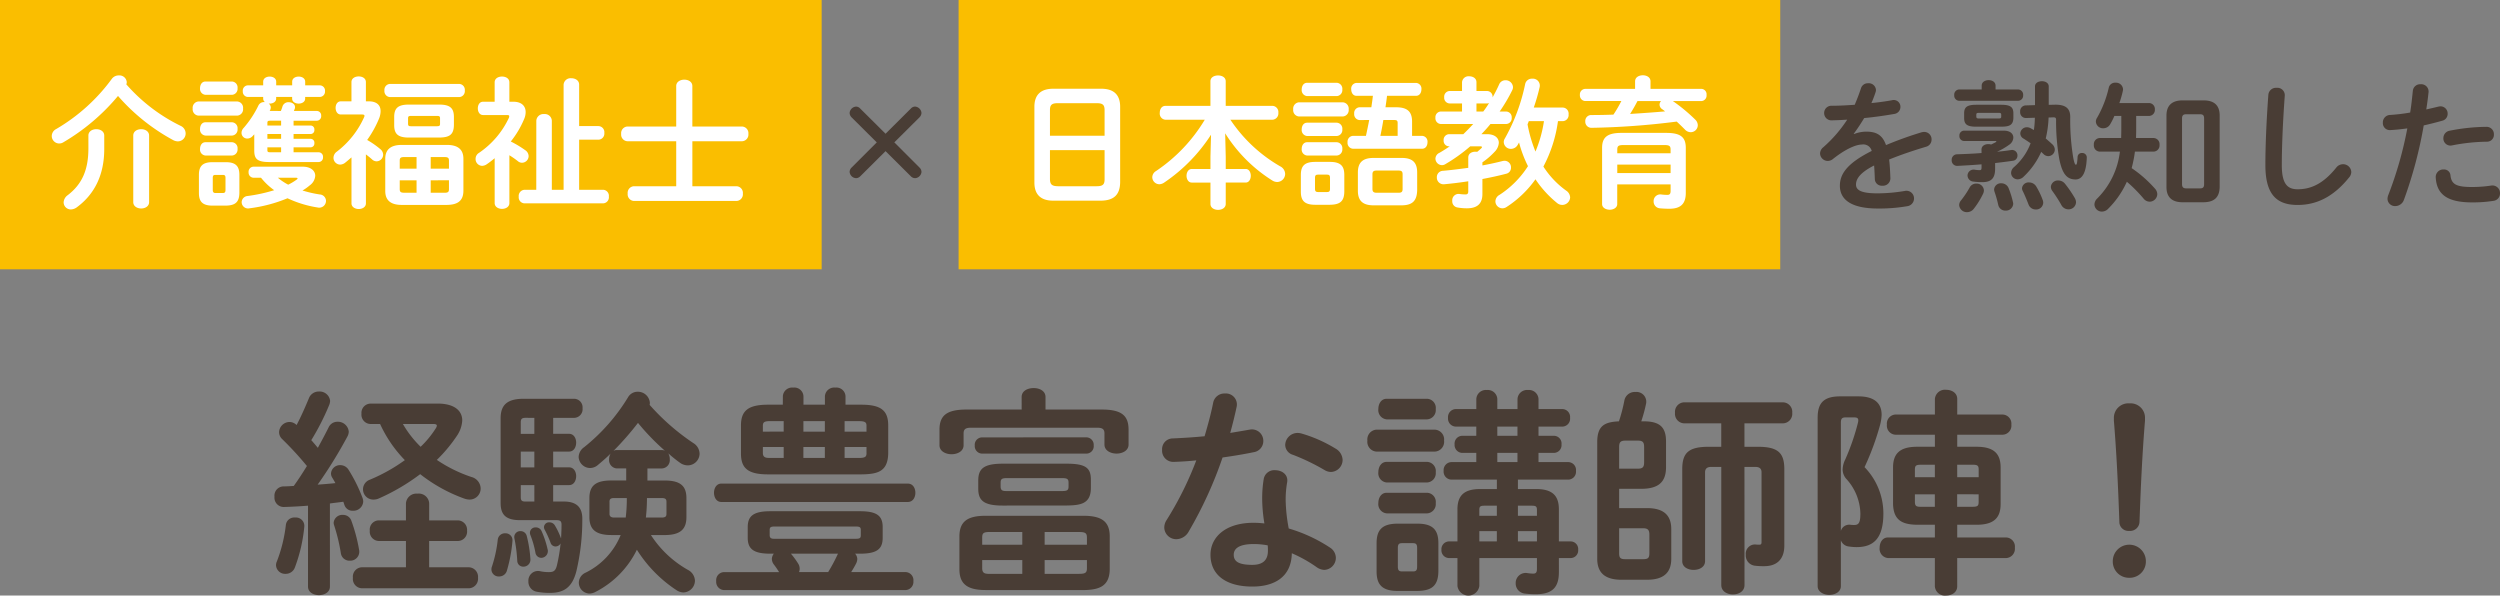
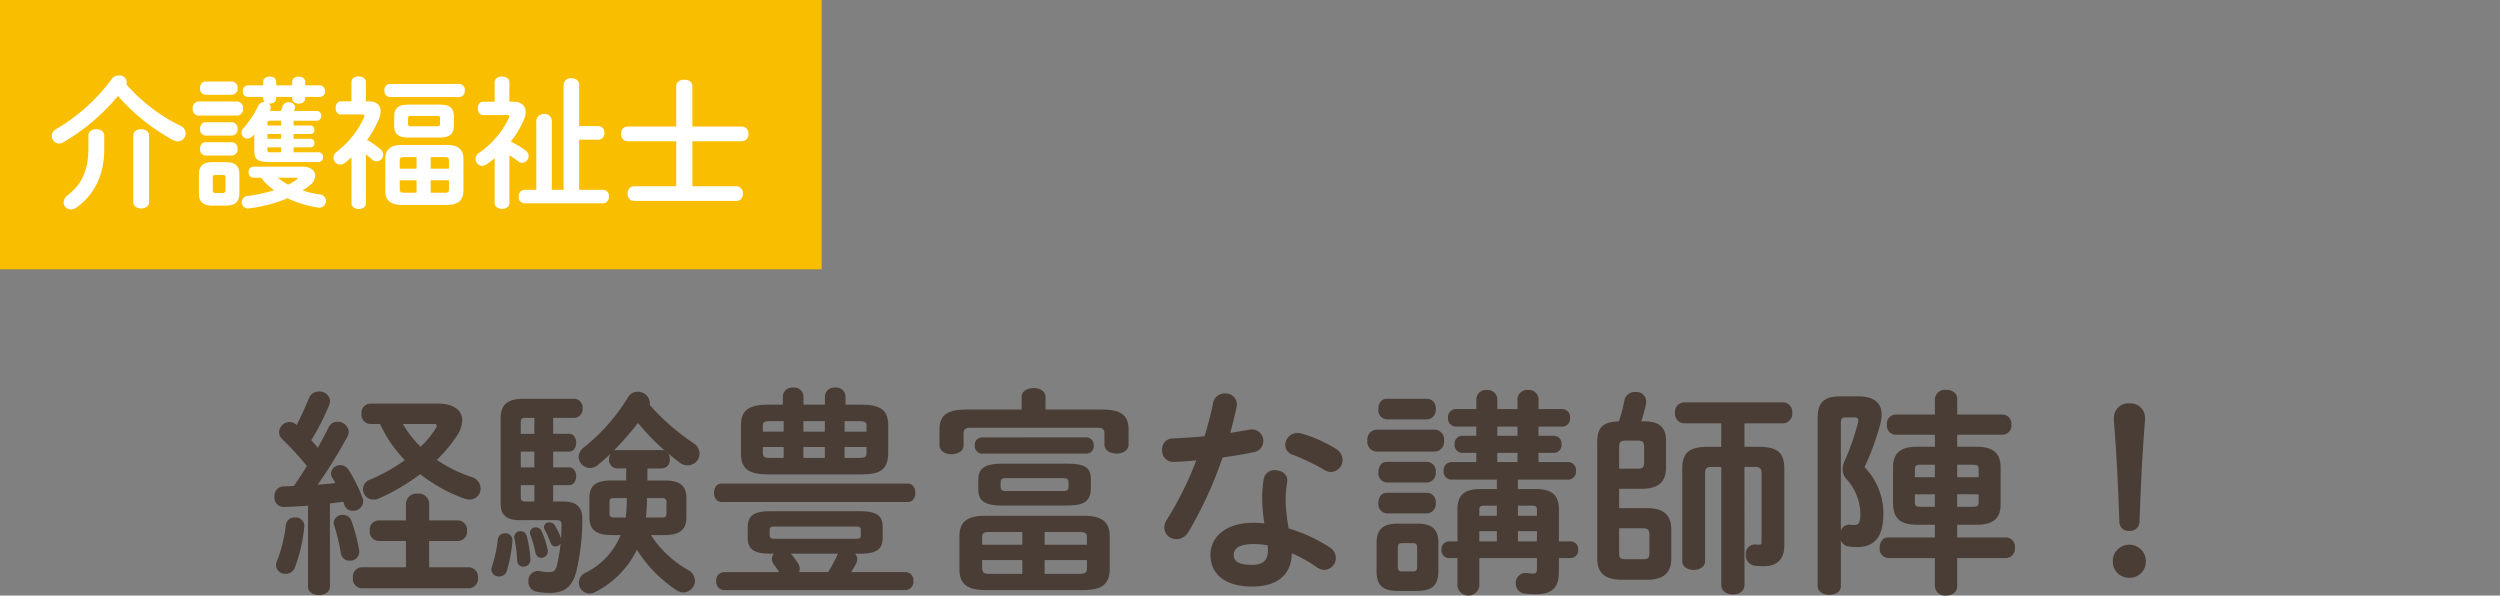
<svg xmlns="http://www.w3.org/2000/svg" width="547.679" height="130.464" viewBox="0 0 547.679 130.464">
  <rect x="0" y="0" width="547.679" height="130.464" fill="#808080" stroke="none" />
  <g transform="translate(-424.5 -7453.09)">
    <path d="M-207.024,2.5c0,1.248,1.2,1.872,2.4,1.872s2.4-.624,2.4-1.872V-15.7c.96-.144,1.968-.24,2.928-.384.1.192.144.432.24.672a1.841,1.841,0,0,0,1.872,1.3,2.144,2.144,0,0,0,2.256-2.016,2.387,2.387,0,0,0-.144-.768,33.84,33.84,0,0,0-3.072-6.192A2.112,2.112,0,0,0-199.92-24.1a1.974,1.974,0,0,0-2.064,1.776,1.629,1.629,0,0,0,.24.912c.24.384.48.816.72,1.248-1.3.144-2.592.24-3.888.336a99.8,99.8,0,0,0,6.528-10.56,2.336,2.336,0,0,0,.288-1.056,2.392,2.392,0,0,0-2.5-2.16,2.09,2.09,0,0,0-1.92,1.248c-.672,1.344-1.488,2.88-2.352,4.464-.48-.576-.96-1.152-1.44-1.68a53.355,53.355,0,0,0,3.936-7.728,2.8,2.8,0,0,0,.192-.864,2.3,2.3,0,0,0-2.448-2.064,2.3,2.3,0,0,0-2.208,1.488c-.816,1.968-1.728,4.032-2.688,5.856a2.221,2.221,0,0,0-1.584-.672A2.318,2.318,0,0,0-213.36-31.3a2.1,2.1,0,0,0,.672,1.488,71.255,71.255,0,0,1,5.424,5.9c-.912,1.488-1.872,2.976-2.88,4.368-.768.048-1.536.1-2.256.1a2.02,2.02,0,0,0-1.968,2.256,2.041,2.041,0,0,0,2.064,2.256c1.68-.048,3.456-.144,5.28-.288Zm21.456-4.224h-9.7a2.055,2.055,0,0,0-1.92,2.3,2.055,2.055,0,0,0,1.92,2.3h23.52a2.09,2.09,0,0,0,1.968-2.3,2.09,2.09,0,0,0-1.968-2.3h-8.736v-5.76h6.336a2.048,2.048,0,0,0,1.968-2.256A2.074,2.074,0,0,0-174.144-12h-6.336v-3.744a2.274,2.274,0,0,0-2.544-2.112,2.3,2.3,0,0,0-2.544,2.112V-12h-6a2.012,2.012,0,0,0-1.92,2.256,2.037,2.037,0,0,0,1.92,2.256h6Zm-7.824-35.856a2.025,2.025,0,0,0-1.92,2.208,2.042,2.042,0,0,0,1.92,2.256h2.16a28,28,0,0,0,5.424,7.92,38.082,38.082,0,0,1-7.632,4.272,2.249,2.249,0,0,0-1.536,2.112,2.252,2.252,0,0,0,2.256,2.256,2.817,2.817,0,0,0,1.2-.24,45.24,45.24,0,0,0,9.072-5.328,34.693,34.693,0,0,0,9.6,5.328,3.8,3.8,0,0,0,1.2.24,2.426,2.426,0,0,0,2.448-2.448,2.668,2.668,0,0,0-2.016-2.5,31.026,31.026,0,0,1-7.584-3.744,32.743,32.743,0,0,0,4.464-5.376,6.59,6.59,0,0,0,1.1-3.264c0-2.208-1.824-3.7-5.376-3.7Zm13.824,4.464c.48,0,.768.1.768.384a1.331,1.331,0,0,1-.24.576,21.074,21.074,0,0,1-3.312,4.032,23.246,23.246,0,0,1-3.888-4.992ZM-197.52-11.9a1.9,1.9,0,0,0-1.824-1.3,1.9,1.9,0,0,0-2.064,1.728,2.041,2.041,0,0,0,.1.528,40.068,40.068,0,0,1,1.488,6.192,1.907,1.907,0,0,0,1.968,1.584,1.975,1.975,0,0,0,2.016-2.4A36.5,36.5,0,0,0-197.52-11.9Zm-14.352.864a32.08,32.08,0,0,1-1.968,8.016,2.022,2.022,0,0,0-.192.864A1.992,1.992,0,0,0-211.92-.288,2.121,2.121,0,0,0-209.9-1.68a34.507,34.507,0,0,0,2.064-8.928,1.843,1.843,0,0,0-2.016-2.016A1.854,1.854,0,0,0-211.872-11.04Zm73.344,2.256a15.81,15.81,0,0,1-7.728,8.256,2.436,2.436,0,0,0-1.44,2.16,2.4,2.4,0,0,0,2.352,2.4A3.023,3.023,0,0,0-144,3.648a20.431,20.431,0,0,0,9.024-9.216,29.151,29.151,0,0,0,8.64,8.832,2.953,2.953,0,0,0,1.536.528,2.626,2.626,0,0,0,2.544-2.544,2.783,2.783,0,0,0-1.536-2.4A23.24,23.24,0,0,1-131.9-8.784h2.976c3.5,0,4.8-1.3,4.8-3.936v-4.128c0-2.688-1.3-3.888-4.8-3.888h-3.744v-2.64h3.168a1.822,1.822,0,0,0,1.728-2.016,2.378,2.378,0,0,0-.336-1.3,28.768,28.768,0,0,0,2.5,2.016,2.966,2.966,0,0,0,1.776.624,2.6,2.6,0,0,0,2.592-2.544,2.8,2.8,0,0,0-1.392-2.352,49.684,49.684,0,0,1-9.552-8.352,1.969,1.969,0,0,0,.048-.528,2.633,2.633,0,0,0-2.688-2.352,2.413,2.413,0,0,0-2.112,1.248,41.547,41.547,0,0,1-9.6,10.9,2.718,2.718,0,0,0-1.2,2.112,2.533,2.533,0,0,0,2.5,2.448,2.633,2.633,0,0,0,1.728-.672c.912-.768,1.872-1.584,2.784-2.5a2.325,2.325,0,0,0-.336,1.248,1.817,1.817,0,0,0,1.68,2.016h2.064v2.64h-3.264c-3.5,0-4.8,1.2-4.8,3.888v4.128c0,2.64,1.3,3.936,4.8,3.936Zm-1.44-3.84c-.576,0-1.008-.192-1.008-.816v-2.64c0-.576.24-.816,1.008-.816h2.784v.528a32.676,32.676,0,0,1-.24,3.744Zm7.2-4.272h3.216c.816,0,1.056.24,1.056.816v2.64c0,.576-.24.816-1.056.816h-3.456a37.86,37.86,0,0,0,.24-4.032Zm-6.624-10.512a1.25,1.25,0,0,0-.72.192,64.8,64.8,0,0,0,5.376-6.144,50.5,50.5,0,0,0,5.9,6.1,1.533,1.533,0,0,0-.672-.144Zm-13.92-7.056h4.608a1.894,1.894,0,0,0,1.824-2.112A1.878,1.878,0,0,0-148.7-38.64h-11.088c-3.744,0-5.04,1.488-5.04,4.272v18.576c0,2.64,1.248,3.744,4.272,3.744h8.016c.816,0,1.056.288,1.056,1.008,0,1.008-.048,2.016-.1,2.976a2.34,2.34,0,0,1-.144-.336,15.552,15.552,0,0,0-1.248-2.544,1.358,1.358,0,0,0-1.152-.624,1.1,1.1,0,0,0-1.2,1.008,1.2,1.2,0,0,0,.192.672A22.47,22.47,0,0,1-153.888-7.1a1.145,1.145,0,0,0,1.1.816,1.274,1.274,0,0,0,1.1-.672,37.6,37.6,0,0,1-.816,4.848c-.288,1.152-.72,1.44-1.728,1.44a8.688,8.688,0,0,1-1.92-.192,2.111,2.111,0,0,0-2.592,2.208,2.224,2.224,0,0,0,1.92,2.3,14.86,14.86,0,0,0,2.736.24c2.928,0,4.9-1.008,5.856-4.752a49.082,49.082,0,0,0,1.3-11.376c.048-2.544-1.2-3.888-4.032-3.888h-2.352v-3.6h3.5c1.008,0,1.536-.96,1.536-1.968,0-.96-.528-1.92-1.536-1.92h-3.5v-3.456h3.5c1.008,0,1.536-.96,1.536-1.968,0-.96-.528-1.92-1.536-1.92h-3.5Zm-4.128,0v3.5h-2.976v-2.5c0-.768.24-1.008,1.1-1.008Zm0,18.336h-1.872c-.864,0-1.1-.192-1.1-1.008v-2.592h2.976Zm-2.976-7.488v-3.456h2.976v3.456Zm-5.04,15.84A28.447,28.447,0,0,1-166.7-1.968a1.926,1.926,0,0,0-.144.72,1.58,1.58,0,0,0,1.68,1.536,1.745,1.745,0,0,0,1.728-1.344,31.9,31.9,0,0,0,1.2-6.432,1.514,1.514,0,0,0-1.584-1.68A1.568,1.568,0,0,0-165.456-7.776Zm6.336-.864a1.367,1.367,0,0,0-1.344-1.008,1.3,1.3,0,0,0-1.344,1.584,33.3,33.3,0,0,1,.624,4.9,1.3,1.3,0,0,0,1.344,1.3,1.528,1.528,0,0,0,1.536-1.68A27.36,27.36,0,0,0-159.12-8.64Zm3.264-1.008a1.339,1.339,0,0,0-1.3-.816,1.181,1.181,0,0,0-1.248,1.1,1.218,1.218,0,0,0,.1.576,20.592,20.592,0,0,1,1.1,3.84,1.32,1.32,0,0,0,1.3,1.152A1.483,1.483,0,0,0-154.56-5.76,20.512,20.512,0,0,0-155.856-9.648Zm52.848-27.7h-3.264c-4.416,0-5.9,1.392-5.9,4.56v6.144c0,3.168,1.488,4.56,5.9,4.56h20.5c3.5-.048,5.76-.576,5.856-4.56v-6.144c0-3.168-1.44-4.56-5.856-4.56h-3.5v-1.872a2.006,2.006,0,0,0-2.256-1.872,2.032,2.032,0,0,0-2.256,1.872v1.872h-4.7v-1.872a2.006,2.006,0,0,0-2.256-1.872,2.032,2.032,0,0,0-2.256,1.872Zm-2.736,11.664c-.816,0-1.584,0-1.632-1.008V-28.08h4.56v2.4Zm-1.632-5.76v-1.3c0-.768.336-1.008,1.632-1.008h2.928v2.3Zm8.88-2.3h4.7v2.3h-4.7Zm9.024,0h3.12c1.344,0,1.68.24,1.68,1.008v1.3h-4.8Zm4.8,5.664v1.392c0,.768-.336,1.008-1.68,1.008h-3.12v-2.4ZM-98.5-25.68v-2.4h4.7v2.4ZM-104.976-4.7a2,2,0,0,0-.432,1.152,2.045,2.045,0,0,0,.432,1.2,19.968,19.968,0,0,1,1.152,1.68h-12.1A1.774,1.774,0,0,0-117.6,1.3a1.8,1.8,0,0,0,1.68,1.968h39.84A1.8,1.8,0,0,0-74.4,1.3,1.774,1.774,0,0,0-76.08-.672H-88.032c.384-.624.768-1.248,1.1-1.92a2.347,2.347,0,0,0,.24-.912,1.8,1.8,0,0,0-.48-1.2h1.1c3.744,0,4.944-1.056,4.944-3.5v-2.3c0-2.448-1.2-3.5-4.944-3.5h-19.68c-3.7,0-4.944,1.056-4.944,3.5v2.3c0,2.448,1.248,3.5,4.944,3.5Zm.192-3.264c-.576,0-1.1-.048-1.1-.768V-9.888c0-.576.192-.768,1.1-.768h17.76c.912,0,1.1.192,1.1.768v1.152c0,.576-.192.768-1.1.768ZM-90.912-4.7a2.85,2.85,0,0,0-.192.384A39.181,39.181,0,0,1-93.072-.672h-6.384a1.99,1.99,0,0,0,.144-.768,2.088,2.088,0,0,0-.336-1.1,17.848,17.848,0,0,0-1.584-2.16Zm15.264-11.328c1.152,0,1.68-1.008,1.68-2.016s-.528-2.016-1.68-2.016h-40.8c-1.1,0-1.632,1.008-1.632,2.016s.528,2.016,1.632,2.016Zm38.5,19.3c3.36-.048,5.712-.768,5.76-4.56V-8.448c0-3.12-1.536-4.56-5.76-4.56H-58.608c-4.176,0-5.712,1.44-5.712,4.56V-1.3c0,3.072,1.536,4.56,5.712,4.56Zm-8.5-3.552V-3.312h9.264v1.776c0,.96-.288,1.248-1.68,1.248Zm-12.048,0c-1.008,0-1.632-.1-1.632-1.248V-3.312h8.784V-.288Zm-1.632-6.384V-8.208c0-.96.24-1.248,1.632-1.248h7.152v2.784Zm13.68-2.784h7.584c1.392,0,1.68.288,1.68,1.248v1.536h-9.264Zm4.8-5.808c2.928-.048,5.28-.288,5.328-3.744v-1.92c0-2.592-1.152-3.5-5.328-3.5H-54.816c-4.176,0-5.376,1.1-5.376,3.7v1.776c0,2.592,1.2,3.7,5.376,3.7Zm-13.1-3.168c-.816,0-1.344-.048-1.344-1.008v-.816c0-.768.24-1.008,1.344-1.008h12.144c1.152,0,1.392.24,1.392,1.008v.816c0,.768-.24,1.008-1.392,1.008Zm3.264-17.856h-12.1c-4.368,0-5.9,1.344-5.9,4.416v3.408c0,1.3,1.344,1.968,2.64,1.968,1.344,0,2.64-.672,2.64-1.968v-2.592c0-.864.384-1.248,1.584-1.248H-34.08c1.152,0,1.536.384,1.536,1.248v2.448c0,1.3,1.344,1.968,2.64,1.968,1.344,0,2.64-.672,2.64-1.968v-3.264c0-3.072-1.488-4.416-5.856-4.416H-45.456v-2.736c0-1.344-1.3-1.968-2.592-1.968-1.344,0-2.64.624-2.64,1.968Zm-8.688,6.1a1.615,1.615,0,0,0-1.584,1.776,1.64,1.64,0,0,0,1.584,1.776h22.9A1.615,1.615,0,0,0-34.9-28.416a1.64,1.64,0,0,0-1.584-1.776ZM8.5-4.8a29.762,29.762,0,0,1,5.472,3.072,3.06,3.06,0,0,0,1.632.576,2.644,2.644,0,0,0,2.544-2.64,2.7,2.7,0,0,0-1.3-2.256,33.4,33.4,0,0,0-9.024-4.176,36.5,36.5,0,0,1-.672-6.24A22.171,22.171,0,0,1,7.488-20.4c.24-1.68-1.2-2.592-2.64-2.592a2.342,2.342,0,0,0-2.5,1.92,26.064,26.064,0,0,0-.336,4.656,34.929,34.929,0,0,0,.48,5.088,21.387,21.387,0,0,0-2.4-.144c-6.144,0-9.408,3.168-9.408,7.008C-9.312,0-5.856,2.5-.144,2.5,4.464,2.5,8.4.576,8.5-4.8ZM-.144-2.256c-3.12,0-4.08-.816-4.08-2.208,0-1.3,1.056-2.352,4.416-2.352a16.918,16.918,0,0,1,3.024.288,9.64,9.64,0,0,1,.048,1.2C3.264-3.216,2.064-2.256-.144-2.256ZM-10.608-30.432c-2.448.24-4.848.384-7.008.48a2.342,2.342,0,0,0-2.3,2.5,2.455,2.455,0,0,0,2.5,2.64c1.488-.048,3.216-.144,4.992-.336A73.556,73.556,0,0,1-18.912-12.1a2.99,2.99,0,0,0-.528,1.68,2.624,2.624,0,0,0,2.688,2.544A3.173,3.173,0,0,0-14.064-9.6,88.194,88.194,0,0,0-6.672-25.776c2.352-.336,4.7-.72,6.768-1.152a2.468,2.468,0,0,0,2.16-2.448,2.5,2.5,0,0,0-3.024-2.5c-1.344.24-2.784.48-4.224.72.528-1.92,1.008-3.84,1.392-5.664a2.412,2.412,0,0,0-2.544-2.976,2.506,2.506,0,0,0-2.592,2.064C-9.216-35.328-9.888-32.88-10.608-30.432ZM10.7-31.008a3.262,3.262,0,0,0-.912-.144,2.715,2.715,0,0,0-2.736,2.64,2.318,2.318,0,0,0,1.728,2.16,46.9,46.9,0,0,1,6.864,3.312,2.778,2.778,0,0,0,1.44.432,2.645,2.645,0,0,0,2.544-2.64,2.979,2.979,0,0,0-1.584-2.5A30.389,30.389,0,0,0,10.7-31.008Zm51.5,27.264v2.352c0,.816-.24,1.056-.816,1.056a10.105,10.105,0,0,1-1.2-.1,2.19,2.19,0,0,0-2.64,2.208A2.22,2.22,0,0,0,59.52,4.032a19.206,19.206,0,0,0,2.448.144c3.648,0,5.04-1.536,5.04-4.848V-3.744H69.6a1.664,1.664,0,0,0,1.632-1.824A1.664,1.664,0,0,0,69.6-7.392H67.008V-14.4c0-3.12-1.536-4.464-4.992-4.464H58.032v-2.064h11.04a1.728,1.728,0,0,0,1.68-1.92,1.728,1.728,0,0,0-1.68-1.92H62.544v-2.016h3.408a1.7,1.7,0,0,0,1.632-1.872,1.68,1.68,0,0,0-1.632-1.872H62.544v-2.016h5.232a1.728,1.728,0,0,0,1.68-1.92,1.728,1.728,0,0,0-1.68-1.92H62.544v-2.208a2.09,2.09,0,0,0-2.3-1.968,2.09,2.09,0,0,0-2.3,1.968v2.208H53.52v-2.208a2.09,2.09,0,0,0-2.3-1.968,2.09,2.09,0,0,0-2.3,1.968v2.208H44.4a1.757,1.757,0,0,0-1.68,1.92,1.757,1.757,0,0,0,1.68,1.92h4.512v2.016h-3.12a1.708,1.708,0,0,0-1.632,1.872,1.735,1.735,0,0,0,1.632,1.872h3.12v2.016H43.44a1.757,1.757,0,0,0-1.68,1.92,1.757,1.757,0,0,0,1.68,1.92h9.984v2.064H49.776c-3.456,0-4.992,1.344-4.992,4.464v7.008H42.912A1.693,1.693,0,0,0,41.28-5.568a1.693,1.693,0,0,0,1.632,1.824h1.872v6.1a2.42,2.42,0,0,0,4.8,0v-6.1Zm0-3.648H58.032V-9.648h4.176Zm0-5.616H58.032v-2.208H61.1c.912,0,1.1.192,1.1.96Zm-8.784-2.208v2.208h-3.84v-1.248c0-.768.192-.96,1.1-.96Zm0,7.824h-3.84V-9.648h3.84Zm.1-25.152h4.416v2.016H53.52Zm0,5.76h4.416v2.016H53.52ZM36.048,3.456c3.072-.048,4.512-1.1,4.56-4.272V-7.008c0-2.832-1.152-4.272-4.56-4.272H31.68c-3.456,0-4.608,1.44-4.608,4.272V-.816c0,2.832,1.152,4.272,4.608,4.272ZM32.64-.816c-.72,0-.912-.336-.912-1.056v-4.08c0-.816.24-1.056.912-1.056h2.4c.672,0,.912.24.912,1.056v4.08c0,.816-.24,1.056-.912,1.056Zm7.248-26.256a2.151,2.151,0,0,0,1.968-2.4,2.151,2.151,0,0,0-1.968-2.4H26.976a2.148,2.148,0,0,0-1.92,2.4,2.148,2.148,0,0,0,1.92,2.4ZM38.16-34.128a2.032,2.032,0,0,0,1.872-2.256A2.006,2.006,0,0,0,38.16-38.64H29.28c-1.2,0-1.824,1.1-1.824,2.256a2.028,2.028,0,0,0,1.824,2.256Zm0,13.824a2.032,2.032,0,0,0,1.872-2.256,2.006,2.006,0,0,0-1.872-2.256H29.28c-1.2,0-1.824,1.1-1.824,2.256A2.028,2.028,0,0,0,29.28-20.3Zm0,6.768a2.032,2.032,0,0,0,1.872-2.256,2.006,2.006,0,0,0-1.872-2.256H29.28c-1.2,0-1.824,1.1-1.824,2.256a2.028,2.028,0,0,0,1.824,2.256Zm69.5-10.176h2.4c.96,0,1.344.432,1.344,1.2V-7.3c0,.48-.1.624-.48.624a5.512,5.512,0,0,1-.864-.048,2.032,2.032,0,0,0-2.112,2.256,2.259,2.259,0,0,0,2.016,2.4,15.205,15.205,0,0,0,2.064.1c2.544,0,4.368-1.344,4.368-4.512v-16.7c0-3.552-1.3-4.944-5.808-4.944h-2.928v-5.136h8.5a2.09,2.09,0,0,0,1.968-2.3,2.09,2.09,0,0,0-1.968-2.3H94.368a2.085,2.085,0,0,0-1.92,2.3,2.085,2.085,0,0,0,1.92,2.3h8.208v5.136H99.84c-4.512,0-5.808,1.392-5.808,4.944V-3.072c0,1.3,1.248,1.92,2.5,1.92s2.5-.624,2.5-1.92v-19.44c0-.768.384-1.2,1.344-1.2h2.208V2.16c0,1.392,1.3,2.064,2.544,2.064,1.3,0,2.544-.672,2.544-2.064ZM80.208-14.688v-4.224h4.944c3.216-.048,5.28-1.1,5.328-4.608v-5.76c0-2.976-1.2-4.416-4.848-4.416h-.576a33.8,33.8,0,0,0,1.056-3.888,2.148,2.148,0,0,0-2.352-2.544,2.314,2.314,0,0,0-2.4,1.824,34.362,34.362,0,0,1-1.2,4.608c-3.216.144-4.7,1.008-4.752,4.416V-3.6c0,2.976,1.584,4.608,5.328,4.608H86.3c3.744,0,5.328-1.632,5.328-4.608v-6.48c0-2.976-1.584-4.608-5.328-4.608Zm5.28,4.416c1.008,0,1.344.384,1.344,1.392V-4.8c0,1.008-.288,1.3-1.344,1.3H81.552c-1.056,0-1.344-.288-1.344-1.3v-5.472Zm-5.28-13.056V-28.08c0-1.008.288-1.392,1.344-1.392h2.784c1.056,0,1.344.384,1.344,1.392v3.36c0,1.008-.288,1.392-1.344,1.392ZM149.376-11.04v2.784H139.1c-1.2,0-1.824,1.1-1.824,2.256A2.028,2.028,0,0,0,139.1-3.744h10.272V2.448a2.2,2.2,0,0,0,2.448,2.016c1.248,0,2.448-.672,2.448-2.016V-3.744h10.752A2.032,2.032,0,0,0,166.9-6a2.006,2.006,0,0,0-1.872-2.256H154.272V-11.04H158.5c3.888,0,5.28-1.584,5.28-4.56v-7.968c0-2.976-1.392-4.56-5.28-4.56h-4.224v-2.64h9.984a1.989,1.989,0,0,0,1.872-2.208,1.989,1.989,0,0,0-1.872-2.208h-9.984v-3.408c0-1.344-1.2-2.016-2.448-2.016a2.2,2.2,0,0,0-2.448,2.016v3.408h-8.688a1.984,1.984,0,0,0-1.824,2.208,1.984,1.984,0,0,0,1.824,2.208h8.688v2.64h-3.888c-3.888,0-5.28,1.584-5.28,4.56V-15.6c.1,3.552,1.968,4.512,5.28,4.56ZM146.3-14.976c-.912,0-1.3-.1-1.3-1.1v-1.632h4.368v2.736Zm-1.3-6.48v-1.632c0-.864.192-1.1,1.3-1.1h3.072v2.736Zm9.264-2.736h3.408c1.1,0,1.3.24,1.3,1.1v1.632h-4.7Zm4.7,6.48v1.632c0,.864-.192,1.1-1.3,1.1h-3.408v-2.736ZM128.64-39.168c-3.552,0-4.944,1.392-4.944,4.656V2.4c0,1.248,1.3,1.92,2.544,1.92,1.3,0,2.544-.672,2.544-1.92V-7.632a2.069,2.069,0,0,0,1.68,1.344,11.538,11.538,0,0,0,1.776.144c3.744,0,5.856-1.968,5.856-7.392a14.6,14.6,0,0,0-4.128-10.128,57.433,57.433,0,0,0,3.408-9.264,9.888,9.888,0,0,0,.336-2.208c0-2.592-1.68-4.032-5.088-4.032Zm3.024,4.608c.864,0,1.056.288.864,1.152a49.336,49.336,0,0,1-2.784,8.064,5.21,5.21,0,0,0-.576,2.208,3.15,3.15,0,0,0,.864,2.112,11.628,11.628,0,0,1,3.024,7.488c0,2.016-.336,2.544-1.344,2.544a5.824,5.824,0,0,1-.864-.048A1.9,1.9,0,0,0,128.784-9.7V-33.408c0-.864.24-1.152,1.056-1.152Zm56.928.72c.576,7.008.912,13.968,1.2,22.128a1.98,1.98,0,0,0,2.16,2.016,2.061,2.061,0,0,0,2.256-2.016c.288-8.16.624-15.12,1.2-22.128v-.528a3.149,3.149,0,0,0-3.36-3.264,3.176,3.176,0,0,0-3.456,3.264Zm3.36,27.168a3.606,3.606,0,0,0-3.6,3.648,3.536,3.536,0,0,0,3.6,3.6,3.547,3.547,0,0,0,3.648-3.6A3.616,3.616,0,0,0,191.952-6.672Z" transform="translate(699 7579.09)" fill="#493d35" />
-     <path d="M-66.9-14.694c.744-.992,1.519-2.17,2.294-3.441,2.294-.217,4.619-.558,6.572-.9a1.548,1.548,0,0,0,1.364-1.55,1.47,1.47,0,0,0-1.86-1.457c-1.333.248-2.883.465-4.495.62a25.152,25.152,0,0,0,.93-2.449,1.2,1.2,0,0,0,.062-.465,1.575,1.575,0,0,0-1.705-1.426,1.577,1.577,0,0,0-1.581,1.116c-.372,1.147-.837,2.356-1.364,3.6-1.8.124-3.534.217-4.991.217a1.58,1.58,0,0,0-1.705,1.581,1.587,1.587,0,0,0,1.705,1.612c1.023-.031,2.139-.062,3.348-.155a29.188,29.188,0,0,1-5.239,6.045,1.809,1.809,0,0,0-.713,1.364A1.7,1.7,0,0,0-72.6-8.742a1.831,1.831,0,0,0,1.116-.4c2.945-2.356,5.208-3.193,6.355-3.193a1.9,1.9,0,0,1,2.17,1.4c-5.518,2.759-6.975,5.146-6.975,7.626,0,3.038,2.48,4.991,8.339,4.991a36.353,36.353,0,0,0,6.355-.5A1.71,1.71,0,0,0-53.692-.5,1.662,1.662,0,0,0-55.707-2.17a36.4,36.4,0,0,1-6.014.527c-3.565,0-4.681-.713-4.681-1.922,0-1.147.744-2.542,3.968-4.185.062.837.124,1.829.155,3.007a1.51,1.51,0,0,0,1.643,1.426,1.62,1.62,0,0,0,1.767-1.612c-.062-1.612-.124-2.976-.279-4.123,2.6-1.054,5.363-1.984,8.06-2.79a1.612,1.612,0,0,0,1.24-1.581A1.612,1.612,0,0,0-51.46-15.1a2.315,2.315,0,0,0-.62.093,80.784,80.784,0,0,0-7.75,2.79c-.806-2.294-2.2-2.945-4.34-2.945a7.425,7.425,0,0,0-2.666.527Zm43.741-3.6c.465,0,.589.124.589.589a47.413,47.413,0,0,0,.713,8.618c.682,3.317,1.736,4.4,3.565,4.4,1.271,0,2.325-1.147,2.449-4.774a.983.983,0,0,0-1.054-1.023.9.9,0,0,0-.961.868c-.093,1.457-.186,1.7-.372,1.7s-.372-.372-.62-1.767a50.477,50.477,0,0,1-.62-8.68c0-1.829-.93-2.759-3.441-2.7l-1.271.031v-4.03c0-.775-.744-1.147-1.488-1.147-.775,0-1.519.372-1.519,1.147v4.092l-2.077.062a1.27,1.27,0,0,0-1.178,1.4,1.261,1.261,0,0,0,1.271,1.364l1.953-.062a19.766,19.766,0,0,1-.217,2.7c-.279-.155-.527-.31-.775-.434a1.754,1.754,0,0,0-.744-.186,1.439,1.439,0,0,0-1.457,1.364A1.324,1.324,0,0,0-29.7-13.64c.5.31.992.651,1.55,1.023a13.008,13.008,0,0,1-3.658,5.239,1.716,1.716,0,0,0-.62,1.271,1.444,1.444,0,0,0,1.457,1.395,1.91,1.91,0,0,0,1.3-.589,16.987,16.987,0,0,0,3.844-5.425c.186.186.372.341.527.5a1.487,1.487,0,0,0,1.023.434,1.463,1.463,0,0,0,1.426-1.426,1.664,1.664,0,0,0-.589-1.209c-.465-.434-.93-.837-1.395-1.24a22.7,22.7,0,0,0,.62-4.588ZM-38.9-10.478c-1.829.155-3.627.217-5.363.279a1.185,1.185,0,0,0-1.178,1.24,1.2,1.2,0,0,0,1.24,1.3c1.736-.093,3.5-.186,5.3-.341v.744c0,.434-.124.527-.434.527a6.941,6.941,0,0,1-1.054-.093,1.325,1.325,0,0,0-1.581,1.271,1.369,1.369,0,0,0,1.3,1.333,14.886,14.886,0,0,0,1.922.124c1.891,0,2.821-.775,2.821-2.914V-8.277c1.3-.155,2.573-.31,3.875-.5A1.109,1.109,0,0,0-31.031-9.92a1.184,1.184,0,0,0-1.4-1.209q-1.534.233-3.069.372a15.186,15.186,0,0,0,2.635-1.519,1.978,1.978,0,0,0,.93-1.581c0-.806-.651-1.519-2.077-1.519h-8.742a1.028,1.028,0,0,0-.992,1.116,1.038,1.038,0,0,0,.992,1.147h6.882c.124,0,.217.031.217.093s-.062.124-.217.217l-.93.465a2,2,0,0,0-.62-.093c-.744,0-1.488.4-1.488,1.178Zm4.309-5.766c1.519-.031,2.635-.155,2.666-1.922v-.992c0-1.333-.589-1.891-2.666-1.891h-5.456c-2.077,0-2.666.558-2.666,1.891v.992c0,1.364.589,1.922,2.666,1.922Zm-4.867-1.8c-.31,0-.589-.031-.589-.4v-.434c0-.31.124-.4.589-.4h4.278c.465,0,.589.093.589.4v.434c0,.31-.124.4-.589.4Zm.589-6.355h-4.96a1.131,1.131,0,0,0-1.054,1.24,1.131,1.131,0,0,0,1.054,1.24h12.958a1.135,1.135,0,0,0,1.085-1.24,1.135,1.135,0,0,0-1.085-1.24h-4.96v-.837c0-.806-.744-1.209-1.519-1.209-.744,0-1.519.4-1.519,1.209ZM-41.509-2.914A20.372,20.372,0,0,1-43.4-.093,1.594,1.594,0,0,0-43.8.93a1.681,1.681,0,0,0,1.736,1.55,1.877,1.877,0,0,0,1.488-.775A17.568,17.568,0,0,0-38.564-1.55a1.868,1.868,0,0,0,.186-.744,1.592,1.592,0,0,0-1.674-1.488A1.606,1.606,0,0,0-41.509-2.914Zm8.556.186a1.692,1.692,0,0,0-1.612-1.116,1.467,1.467,0,0,0-1.581,1.333,1.575,1.575,0,0,0,.093.527A26.415,26.415,0,0,1-35.247.868a1.58,1.58,0,0,0,1.612,1.271A1.59,1.59,0,0,0-31.961.651a2.134,2.134,0,0,0-.062-.4A19.7,19.7,0,0,0-32.953-2.728Zm12.307-1.054a1.893,1.893,0,0,0-1.426-.682,1.535,1.535,0,0,0-1.643,1.395,1.569,1.569,0,0,0,.341.93A31.129,31.129,0,0,1-21.421.9a1.754,1.754,0,0,0,1.55.961A1.623,1.623,0,0,0-18.2.31a1.976,1.976,0,0,0-.279-.93A24.8,24.8,0,0,0-20.646-3.782Zm-6.262.651a1.812,1.812,0,0,0-1.55-.9,1.442,1.442,0,0,0-1.581,1.271,1.5,1.5,0,0,0,.186.651c.465.93.868,1.953,1.24,2.883a1.655,1.655,0,0,0,1.581,1.116A1.539,1.539,0,0,0-25.389.434a1.619,1.619,0,0,0-.124-.651A16.772,16.772,0,0,0-26.908-3.131Zm18.2-18.29a21.653,21.653,0,0,0,.744-2.573,2.432,2.432,0,0,0,.062-.434,1.537,1.537,0,0,0-1.643-1.457,1.407,1.407,0,0,0-1.488,1.116,23.847,23.847,0,0,1-2.573,6.6,1.455,1.455,0,0,0-.248.837A1.557,1.557,0,0,0-12.214-15.9a1.719,1.719,0,0,0,1.488-.868A14.418,14.418,0,0,0-9.8-18.6h1.519v3.038c0,.589-.031,1.209-.031,1.8h-4.743a1.347,1.347,0,0,0-1.24,1.488,1.347,1.347,0,0,0,1.24,1.488h4.464A17.3,17.3,0,0,1-13.547-.527a1.881,1.881,0,0,0-.62,1.3,1.622,1.622,0,0,0,1.643,1.581,1.9,1.9,0,0,0,1.364-.62A19.824,19.824,0,0,0-7.068-4.185,31.439,31.439,0,0,1-3.41-.5,1.764,1.764,0,0,0-2.077.186,1.7,1.7,0,0,0-.4-1.457,1.854,1.854,0,0,0-.9-2.666a26.958,26.958,0,0,0-5.115-4.5A27.793,27.793,0,0,0-5.3-10.788h4.123A1.35,1.35,0,0,0,.093-12.276a1.35,1.35,0,0,0-1.271-1.488H-5.053c0-.5.031-1.023.031-1.519V-18.6H-2.2A1.313,1.313,0,0,0-.93-20.026a1.3,1.3,0,0,0-1.271-1.4ZM9.734.31C12,.279,13.206-.682,13.268-3.007V-18.693c0-2.108-1.085-3.317-3.534-3.317H5.146c-2.418,0-3.534,1.209-3.534,3.317V-3.007C1.612-.9,2.728.31,5.146.31ZM5.952-2.728c-.651,0-.93-.279-.93-.93V-18.042c0-.713.31-.93.93-.93H8.928c.651,0,.93.217.93.93V-3.658c0,.713-.279.93-.93.93ZM23.281-7.843C23.281-1.4,25.73.9,30.349.9c4.03,0,7.781-1.674,11.315-6.076A1.837,1.837,0,0,0,42.1-6.324a1.789,1.789,0,0,0-1.829-1.7,1.877,1.877,0,0,0-1.488.775c-2.852,3.534-5.549,4.712-8.432,4.712-2.2,0-3.472-1.116-3.472-5.27,0-4.774.31-10.664.651-15.252a1.621,1.621,0,0,0-1.8-1.7,1.666,1.666,0,0,0-1.8,1.55C23.591-18.662,23.281-12.772,23.281-7.843Zm31.093-8.029A82.45,82.45,0,0,1,50.22-1.3a2.305,2.305,0,0,0-.186.868,1.635,1.635,0,0,0,1.7,1.581A2.037,2.037,0,0,0,53.63-.217a94.2,94.2,0,0,0,4.34-16.306c1.24-.279,2.6-.62,4.03-1.023a1.526,1.526,0,0,0,1.209-1.519,1.574,1.574,0,0,0-1.55-1.643,2.393,2.393,0,0,0-.465.062c-.9.217-1.8.434-2.666.62.186-1.178.341-2.294.5-3.782a1.6,1.6,0,0,0-1.736-1.736,1.6,1.6,0,0,0-1.705,1.426c-.186,1.7-.31,3.069-.589,4.774a39.774,39.774,0,0,1-4.4.527,1.628,1.628,0,0,0-1.581,1.7,1.526,1.526,0,0,0,1.7,1.612C51.8-15.562,53.041-15.686,54.374-15.872ZM60.6-5.115C60.822-1.3,63.271.341,68.6.341A29.115,29.115,0,0,0,73.253,0a1.623,1.623,0,0,0,1.426-1.643,1.66,1.66,0,0,0-1.953-1.7,27.807,27.807,0,0,1-4.185.31c-3.379,0-4.495-.558-4.712-2.542a1.4,1.4,0,0,0-1.488-1.3A1.651,1.651,0,0,0,60.6-5.115Zm3.1-10.261a1.66,1.66,0,0,0-1.426,1.643A1.554,1.554,0,0,0,64.2-12.152a41.893,41.893,0,0,1,7.564-.806,1.511,1.511,0,0,0,1.581-1.581,1.608,1.608,0,0,0-1.674-1.674A42.9,42.9,0,0,0,63.705-15.376Z" transform="translate(897.5 7497.09)" fill="#493d35" />
-     <rect width="180" height="59" transform="translate(634.5 7453.09)" fill="#fabe00" />
-     <path d="M-56.73.961c2.7-.062,4.061-1.24,4.123-3.968V-19.623c0-2.48-1.271-3.937-4.123-3.937H-67.27c-2.852,0-4.123,1.457-4.123,3.937V-3.007C-71.393-.5-70.122.961-67.27.961ZM-66.216-2.2c-1.178-.031-1.736-.248-1.767-1.519v-6.386h11.966V-3.72c0,1.178-.434,1.519-1.767,1.519Zm10.2-11.067H-67.983v-5.611c0-1.178.434-1.519,1.767-1.519h8.432c1.333,0,1.767.341,1.767,1.519ZM-29.6-13.8A32.7,32.7,0,0,0-19.251-3.441a2.047,2.047,0,0,0,1.054.31A1.78,1.78,0,0,0-16.461-4.9a1.906,1.906,0,0,0-1.054-1.643,32.74,32.74,0,0,1-10.943-10.23h9.238a1.378,1.378,0,0,0,1.271-1.519,1.361,1.361,0,0,0-1.271-1.519H-29.481V-25.2c0-.868-.837-1.271-1.674-1.271s-1.674.4-1.674,1.271v5.394h-9.858c-.837,0-1.24.744-1.24,1.519a1.355,1.355,0,0,0,1.24,1.519h8.618A35.447,35.447,0,0,1-44.764-5.518a1.624,1.624,0,0,0-.806,1.333,1.575,1.575,0,0,0,1.55,1.55A2,2,0,0,0-43-2.976,36.44,36.44,0,0,0-32.7-13.485l-.124,4.805v2.7h-4.092c-.744,0-1.147.744-1.147,1.488s.4,1.488,1.147,1.488h4.092V1.674c0,.868.837,1.3,1.674,1.3s1.674-.434,1.674-1.3V-3.007h4.371c.744,0,1.116-.744,1.116-1.488s-.372-1.488-1.116-1.488h-4.371v-2.7ZM-6.665,1.86C-4.557,1.829-3.534,1.209-3.5-.992V-4.681c0-1.922-.775-2.852-3.162-2.852H-9.889c-2.356,0-3.131.93-3.131,2.852V-.992c0,1.922.775,2.852,3.131,2.852ZM-9.238-.93c-.527,0-.682-.217-.682-.713V-4.03c0-.527.155-.713.682-.713h1.953c.5,0,.651.186.651.713v2.387c0,.527-.155.713-.651.713ZM9.083,1.984c2.325-.031,3.317-.961,3.379-3.317V-5.208c0-2.17-.992-3.193-3.379-3.193H2.914C.5-8.4-.527-7.378-.527-5.208v4C-.527.93.5,1.984,2.914,1.984ZM3.565-.775c-.62,0-.9-.217-.9-.837V-4.8c0-.589.217-.837.9-.837H8.37c.713,0,.9.248.9.837v3.193c0,.589-.186.837-.9.837ZM1.953-16.709c-.217,1.147-.465,2.325-.713,3.472H-1.612A1.27,1.27,0,0,0-2.79-11.842a1.281,1.281,0,0,0,1.178,1.426H13.547c.806,0,1.178-.713,1.178-1.426a1.25,1.25,0,0,0-1.178-1.395h-2.2v-3.1c0-2.2-1.023-3.162-3.5-3.162H5.518c.124-.837.248-1.674.341-2.511h6.355c.806,0,1.178-.713,1.178-1.426a1.25,1.25,0,0,0-1.178-1.4H-.837a1.247,1.247,0,0,0-1.147,1.4c0,.713.372,1.426,1.147,1.426h3.6c-.093.837-.217,1.674-.341,2.511h-2.6A1.25,1.25,0,0,0-1.333-18.1a1.267,1.267,0,0,0,1.147,1.4Zm5.456,0c.62,0,.775.155.775.682v2.79H4.4c.248-1.147.465-2.325.651-3.472Zm-11.222-.775a1.389,1.389,0,0,0,1.271-1.55,1.389,1.389,0,0,0-1.271-1.55h-9.641a1.387,1.387,0,0,0-1.24,1.55,1.387,1.387,0,0,0,1.24,1.55Zm-1.333-4.464a1.312,1.312,0,0,0,1.209-1.457,1.3,1.3,0,0,0-1.209-1.457h-6.51c-.775,0-1.178.713-1.178,1.457a1.31,1.31,0,0,0,1.178,1.457Zm0,8.742a1.312,1.312,0,0,0,1.209-1.457A1.3,1.3,0,0,0-5.146-16.12h-6.51c-.775,0-1.178.713-1.178,1.457a1.31,1.31,0,0,0,1.178,1.457Zm0,4.278a1.312,1.312,0,0,0,1.209-1.457,1.3,1.3,0,0,0-1.209-1.457h-6.51c-.775,0-1.178.713-1.178,1.457a1.31,1.31,0,0,0,1.178,1.457Zm35.681-9.641a36.248,36.248,0,0,0,2.759-4.681,1.446,1.446,0,0,0,.155-.682,1.6,1.6,0,0,0-1.643-1.488,1.472,1.472,0,0,0-1.395.93c-.434.961-.9,1.891-1.426,2.821v-.062a1.237,1.237,0,0,0-1.209-1.333H25.451v-1.922c0-.868-.775-1.3-1.581-1.3a1.42,1.42,0,0,0-1.581,1.3v1.922H19.561A1.242,1.242,0,0,0,18.383-21.7a1.242,1.242,0,0,0,1.178,1.364h2.728v1.767h-4.65A1.242,1.242,0,0,0,16.461-17.2a1.242,1.242,0,0,0,1.178,1.364h7.1c-.713.775-1.426,1.519-2.17,2.232H19.437a1.242,1.242,0,0,0-1.178,1.364,1.205,1.205,0,0,0,1.178,1.3h.155c-.775.527-1.55,1.023-2.263,1.426a1.449,1.449,0,0,0-.868,1.271A1.463,1.463,0,0,0,17.887-6.82a1.371,1.371,0,0,0,.744-.217,36.291,36.291,0,0,0,5.456-3.906h2.2q.372,0,.372.186,0,.093-.186.279c-.279.248-.558.5-.868.744a1.768,1.768,0,0,0-.4-.031c-.775,0-1.55.4-1.55,1.271v2.263c-1.86.248-3.751.5-5.549.651a1.375,1.375,0,0,0-1.333,1.426,1.459,1.459,0,0,0,1.612,1.519c1.705-.155,3.472-.372,5.27-.651v2.2c0,.527-.217.682-.62.682A9.813,9.813,0,0,1,21.762-.5,1.389,1.389,0,0,0,20.15,1.023a1.344,1.344,0,0,0,1.116,1.426,12.025,12.025,0,0,0,2.077.186c2.2,0,3.41-.93,3.41-3.131V-3.782c1.8-.341,3.534-.713,5.177-1.147a1.337,1.337,0,0,0,1.085-1.364A1.428,1.428,0,0,0,31.62-7.781a2.393,2.393,0,0,0-.465.062c-1.457.372-2.914.682-4.4.961V-7.44A15.77,15.77,0,0,0,29.388-9.7a3.094,3.094,0,0,0,.961-2.015c0-1.085-.93-1.891-2.573-1.891h-1.24c.682-.713,1.364-1.457,1.984-2.232h3.441A1.247,1.247,0,0,0,33.17-17.2a1.247,1.247,0,0,0-1.209-1.364Zm-5.084,0v-1.767h2.325a.99.99,0,0,0,.434-.093,19.648,19.648,0,0,1-1.271,1.86Zm18.941,2.108a1.327,1.327,0,0,0,1.24-1.488,1.327,1.327,0,0,0-1.24-1.488H38.006a42.424,42.424,0,0,0,1.3-4.526,1.523,1.523,0,0,0-1.643-1.8,1.492,1.492,0,0,0-1.55,1.209,41.235,41.235,0,0,1-4.433,11.873,1.455,1.455,0,0,0-.248.837,1.544,1.544,0,0,0,1.581,1.457,1.71,1.71,0,0,0,1.519-.961c.093-.155.155-.279.248-.434A26.864,26.864,0,0,0,36.735-6.6,20.807,20.807,0,0,1,30.5-.31a1.671,1.671,0,0,0-.9,1.426,1.548,1.548,0,0,0,1.55,1.519,1.662,1.662,0,0,0,.93-.31A23.33,23.33,0,0,0,38.378-3.72,23.376,23.376,0,0,0,43.09,1.457a1.776,1.776,0,0,0,1.147.434A1.737,1.737,0,0,0,45.973.248a1.873,1.873,0,0,0-.868-1.488,19.254,19.254,0,0,1-4.991-5.27,29.7,29.7,0,0,0,3.193-9.951Zm-4.154,0A27.668,27.668,0,0,1,38.378-9.8a30.471,30.471,0,0,1-1.736-5.952c.093-.248.186-.465.279-.713ZM60.2-23.529H49.259A1.211,1.211,0,0,0,48.112-22.2a1.228,1.228,0,0,0,1.147,1.333h7.936a28.626,28.626,0,0,1-1.736,2.976c-1.612.062-3.255.093-4.836.093A1.291,1.291,0,0,0,49.29-16.43,1.34,1.34,0,0,0,50.685-15a166.351,166.351,0,0,0,18.631-1.364c.651.589,1.271,1.209,1.8,1.736a1.721,1.721,0,0,0,1.271.589,1.548,1.548,0,0,0,1.55-1.519,1.733,1.733,0,0,0-.558-1.24,37.454,37.454,0,0,0-4.9-4.061h6.262A1.2,1.2,0,0,0,75.857-22.2a1.188,1.188,0,0,0-1.116-1.333H63.581v-1.643c0-.9-.837-1.333-1.674-1.333-.868,0-1.705.434-1.705,1.333Zm5.7,2.666a1.181,1.181,0,0,0-.341.806,1.224,1.224,0,0,0,.558.961c.217.155.434.31.651.5-2.542.217-5.084.4-7.657.558.589-.93,1.116-1.86,1.612-2.821Zm-8.68,6.975c-3.1,0-4.247.961-4.247,3.286V1.705c0,.806.837,1.24,1.674,1.24.806,0,1.643-.434,1.643-1.24V-2.6H67.983v1.426c0,.682-.248.868-.713.868A11.615,11.615,0,0,1,65.906-.4a1.454,1.454,0,0,0-1.643,1.519,1.483,1.483,0,0,0,1.4,1.519c.651.062,1.457.093,2.046.093,2.48,0,3.6-1.085,3.6-3.472V-10.6c0-2.325-1.116-3.286-4.247-3.286Zm9.393,2.666c1.116,0,1.364.217,1.364.992v.806H56.3v-.806c0-.775.248-.992,1.364-.992Zm1.364,6.138H56.3v-1.86H67.983Z" transform="translate(722.5 7496.09)" fill="#fff" />
    <rect width="180" height="59" transform="translate(424.5 7453.09)" fill="#fabe00" />
    <path d="M-60.326-24.521a1.542,1.542,0,0,0,.093-.5,1.609,1.609,0,0,0-1.736-1.457,1.864,1.864,0,0,0-1.55.775A40.227,40.227,0,0,1-75.7-14.725a1.744,1.744,0,0,0-.961,1.519,1.648,1.648,0,0,0,1.612,1.643,1.72,1.72,0,0,0,.9-.248,45.67,45.67,0,0,0,12-10.168,43.4,43.4,0,0,0,12.028,9.641,2.33,2.33,0,0,0,1.085.31,1.725,1.725,0,0,0,1.705-1.736,1.83,1.83,0,0,0-1.116-1.674A37.877,37.877,0,0,1-60.326-24.521Zm1.519,25.792c0,.93.868,1.4,1.736,1.4s1.736-.465,1.736-1.4V-13.3c0-.93-.868-1.4-1.736-1.4s-1.736.465-1.736,1.4Zm-9.827-11.78c0,4.681-1.364,7.843-4.526,10.261a2.069,2.069,0,0,0-.9,1.581,1.569,1.569,0,0,0,1.612,1.55,2.3,2.3,0,0,0,1.271-.465c4-2.945,6.014-7.254,6.014-12.772V-13.3c0-.93-.868-1.4-1.736-1.4s-1.736.465-1.736,1.4Zm30.1,12.555c1.984-.031,2.945-.682,2.976-2.759V-4.681c0-1.86-.744-2.79-2.976-2.79h-2.914c-2.232,0-2.976.93-2.976,2.79V-.713c0,1.829.744,2.759,2.976,2.759ZM-40.8-.713c-.434,0-.589-.248-.589-.682V-4.03c0-.5.155-.651.589-.651h1.612c.434,0,.589.155.589.651V-1.4c0,.5-.155.682-.589.682Zm12.09-17.98h-.217l.093-.155a1.516,1.516,0,0,0,.155-.589,1.073,1.073,0,0,0-.465-.868h.217c.713,0,1.426-.372,1.426-1.085v-.372h3.5v.372c0,.713.713,1.085,1.426,1.085s1.426-.372,1.426-1.085v-.372h3.224A1.166,1.166,0,0,0-16.8-23.033,1.15,1.15,0,0,0-17.918-24.3h-3.224v-.806c0-.744-.713-1.116-1.426-1.116s-1.426.372-1.426,1.116v.806h-3.5v-.806c0-.744-.713-1.116-1.426-1.116s-1.426.372-1.426,1.116v.806h-3.379a1.145,1.145,0,0,0-1.085,1.271,1.162,1.162,0,0,0,1.085,1.271h3.379v.372a.971.971,0,0,0,.372.744h-.155a1.361,1.361,0,0,0-1.271.775,21.934,21.934,0,0,1-3.255,4.929,1.556,1.556,0,0,0-.434,1.054,1.251,1.251,0,0,0,1.271,1.24,1.609,1.609,0,0,0,1.178-.558c.124-.124.217-.248.341-.372v3.5c0,1.8.527,2.573,3.286,2.573H-18.2a.978.978,0,0,0,.961-1.085A.967.967,0,0,0-18.2-9.641h-5.487v-1.085h3.751a.831.831,0,0,0,.806-.93.831.831,0,0,0-.806-.93h-3.751V-13.64h3.751a.831.831,0,0,0,.806-.93.831.831,0,0,0-.806-.93h-3.751v-1.054H-18.6a.978.978,0,0,0,.961-1.085.967.967,0,0,0-.961-1.054h-5.022l.186-.465a.916.916,0,0,0,.062-.4c0-.651-.682-1.054-1.4-1.054a1.354,1.354,0,0,0-1.333.9,6.788,6.788,0,0,1-.372,1.023Zm2.294,3.193h-3.007v-.558c0-.4.093-.5.682-.5h2.325Zm0,1.86v1.054h-3.007V-13.64Zm0,2.914v1.085h-2.325c-.589,0-.682-.093-.682-.5v-.589Zm-4.4,6.665a14.144,14.144,0,0,0,2.883,2.728A35.054,35.054,0,0,1-33.759-.062a1.4,1.4,0,0,0-1.3,1.364,1.4,1.4,0,0,0,1.705,1.333,32.149,32.149,0,0,0,8.339-2.2,24.2,24.2,0,0,0,6.572,2.015,1.491,1.491,0,0,0,1.86-1.426A1.438,1.438,0,0,0-17.949-.4a25.152,25.152,0,0,1-3.782-.868A10.235,10.235,0,0,0-20.15-2.387,2.807,2.807,0,0,0-18.941-4.5c0-1.116-1.023-1.984-2.728-1.984H-32.457A1.108,1.108,0,0,0-33.542-5.27a1.125,1.125,0,0,0,1.085,1.209Zm7.626,0c.248,0,.372.062.372.155s-.062.155-.186.248a11.81,11.81,0,0,1-1.86,1.116,12.555,12.555,0,0,1-2.263-1.519ZM-36.022-17.67a1.389,1.389,0,0,0,1.271-1.55,1.389,1.389,0,0,0-1.271-1.55h-8.525a1.387,1.387,0,0,0-1.24,1.55,1.387,1.387,0,0,0,1.24,1.55Zm-1.147-4.557a1.312,1.312,0,0,0,1.209-1.457,1.3,1.3,0,0,0-1.209-1.457H-43c-.775,0-1.178.713-1.178,1.457A1.31,1.31,0,0,0-43-22.227Zm0,8.928a1.312,1.312,0,0,0,1.209-1.457,1.3,1.3,0,0,0-1.209-1.457H-43c-.775,0-1.178.713-1.178,1.457A1.31,1.31,0,0,0-43-13.3Zm0,4.371a1.312,1.312,0,0,0,1.209-1.457,1.3,1.3,0,0,0-1.209-1.457H-43c-.775,0-1.178.713-1.178,1.457A1.31,1.31,0,0,0-43-8.928ZM9.92,1.891c2.108-.031,3.565-.713,3.6-3.038V-8.215c0-1.984-1.147-3.038-3.6-3.038H0c-2.449,0-3.6,1.054-3.6,3.038v7.068C-3.6.837-2.449,1.891,0,1.891ZM.5-.775c-.589-.031-.93-.093-.93-.775V-3.5H3.255V-.775Zm-.93-5.27V-7.812c0-.589.217-.775.93-.775H3.255v2.542ZM6.355-8.587H9.424c.713,0,.93.186.93.775v1.767h-4Zm4,5.084V-1.55c0,.589-.217.775-.93.775H6.355V-3.5ZM8.246-12.865c2.046-.031,3.162-.5,3.193-2.728V-17.36c0-1.891-.775-2.728-3.193-2.728H1.55c-2.418,0-3.193.837-3.193,2.728v1.767c0,1.891.775,2.728,3.193,2.728Zm-6.169-2.48c-.434,0-.682-.031-.682-.527v-1.209c0-.4.124-.527.682-.527H7.719c.558,0,.682.124.682.527v1.209c0,.4-.124.527-.682.527Zm-9.92,6.169c.5.372.961.744,1.333,1.085a1.487,1.487,0,0,0,1.023.434A1.47,1.47,0,0,0-4.061-9.114a1.6,1.6,0,0,0-.651-1.24,18.9,18.9,0,0,0-2.852-1.984,23.262,23.262,0,0,0,2.6-4.681,4.329,4.329,0,0,0,.341-1.643c0-1.364-.93-2.139-2.6-2.139h-.62v-4.216c0-.837-.775-1.24-1.581-1.24-.775,0-1.581.4-1.581,1.24V-20.8H-13.33c-.775,0-1.147.713-1.147,1.426,0,.744.372,1.457,1.147,1.457h4.65c.341,0,.527.093.527.279a.808.808,0,0,1-.093.341,19.561,19.561,0,0,1-5.983,7.533,1.665,1.665,0,0,0-.713,1.333,1.482,1.482,0,0,0,1.457,1.488,1.817,1.817,0,0,0,1.085-.4c.465-.372.93-.775,1.4-1.178V1.55c0,.806.806,1.24,1.581,1.24.806,0,1.581-.434,1.581-1.24Zm20.46-12.555a1.3,1.3,0,0,0,1.209-1.457,1.285,1.285,0,0,0-1.209-1.426H-2.573a1.285,1.285,0,0,0-1.209,1.426,1.3,1.3,0,0,0,1.209,1.457ZM23.591-8.99A20.442,20.442,0,0,1,25.42-7.719a1.4,1.4,0,0,0,.961.372A1.47,1.47,0,0,0,27.807-8.8a1.612,1.612,0,0,0-.744-1.3A22.961,22.961,0,0,0,23.9-12a20.439,20.439,0,0,0,2.914-4.9,3.8,3.8,0,0,0,.341-1.55c0-1.4-.992-2.263-2.666-2.263h-.9v-4.247c0-.868-.806-1.271-1.612-1.271s-1.612.4-1.612,1.271v4.247H17.825c-.775,0-1.147.713-1.147,1.457,0,.713.372,1.457,1.147,1.457h5.208c.372,0,.527.062.527.279a1.072,1.072,0,0,1-.093.372A19.015,19.015,0,0,1,16.9-9.486a1.5,1.5,0,0,0-.713,1.3,1.482,1.482,0,0,0,1.426,1.519,1.9,1.9,0,0,0,1.054-.372c.589-.4,1.147-.837,1.7-1.3V1.488c0,.837.806,1.271,1.612,1.271s1.612-.434,1.612-1.271Zm5.89,7.564H26.908A1.361,1.361,0,0,0,25.637.093,1.32,1.32,0,0,0,26.908,1.55H44.144A1.327,1.327,0,0,0,45.384.062a1.327,1.327,0,0,0-1.24-1.488h-5.27V-12.4h4.247a1.331,1.331,0,0,0,1.271-1.488,1.331,1.331,0,0,0-1.271-1.488H38.874v-9.083c0-.93-.837-1.4-1.7-1.4a1.528,1.528,0,0,0-1.705,1.4V-1.426H32.891V-16.554a1.538,1.538,0,0,0-1.7-1.457,1.555,1.555,0,0,0-1.7,1.457ZM63.674-15.283v-8.866c0-.93-.868-1.4-1.767-1.4-.868,0-1.767.465-1.767,1.4v8.866H49.414a1.455,1.455,0,0,0-1.333,1.612,1.455,1.455,0,0,0,1.333,1.612H60.14V-2.2h-9.3A1.455,1.455,0,0,0,49.507-.589,1.455,1.455,0,0,0,50.84,1.023H73.377A1.458,1.458,0,0,0,74.741-.589,1.458,1.458,0,0,0,73.377-2.2h-9.7v-9.858H74.586a1.458,1.458,0,0,0,1.364-1.612,1.458,1.458,0,0,0-1.364-1.612Z" transform="translate(512.5 7496.09)" fill="#fff" />
-     <path d="M0-9.889,5.58-4.34a1.318,1.318,0,0,0,.9.372A1.5,1.5,0,0,0,7.874-5.332a1.375,1.375,0,0,0-.434-.961L1.922-11.811l5.549-5.518a1.469,1.469,0,0,0,.4-.93,1.526,1.526,0,0,0-1.395-1.395,1.256,1.256,0,0,0-.9.4L0-13.7l-5.58-5.549a1.256,1.256,0,0,0-.9-.4,1.526,1.526,0,0,0-1.395,1.395,1.469,1.469,0,0,0,.4.93l5.549,5.518L-7.44-6.293a1.375,1.375,0,0,0-.434.961A1.5,1.5,0,0,0-6.479-3.968a1.318,1.318,0,0,0,.9-.372Z" transform="translate(618.5 7496.09)" fill="#493d35" />
  </g>
</svg>